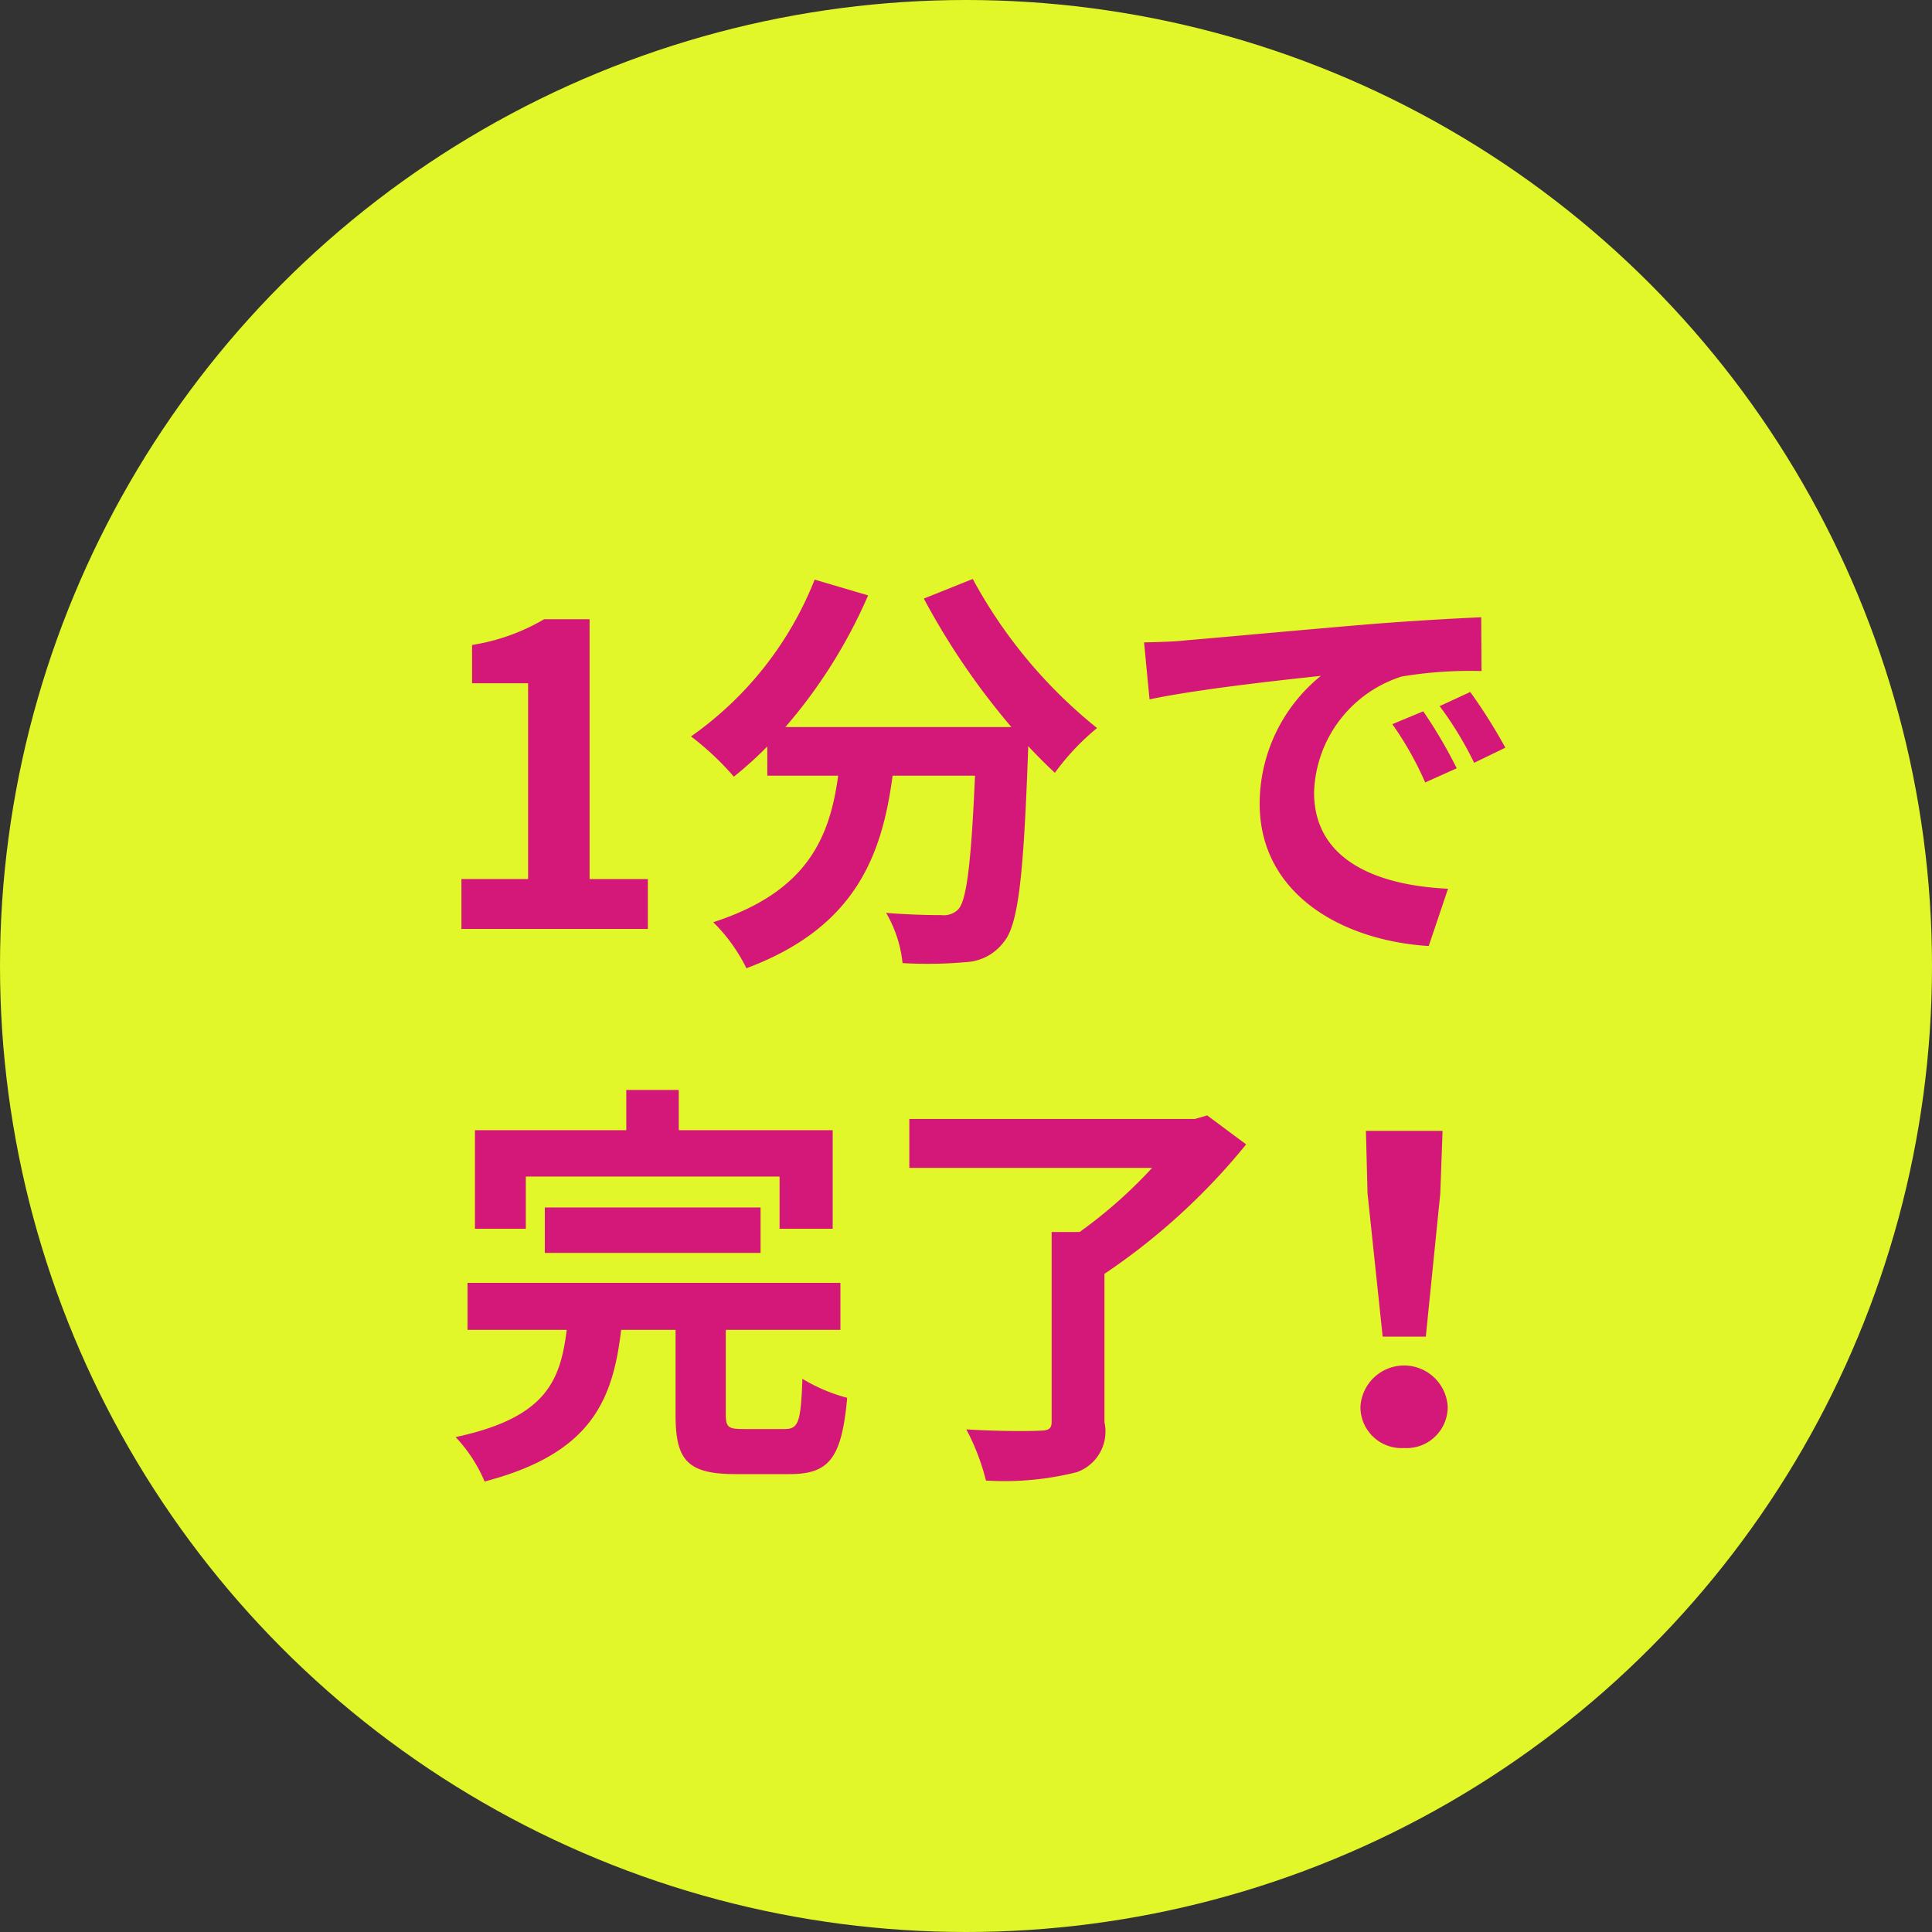
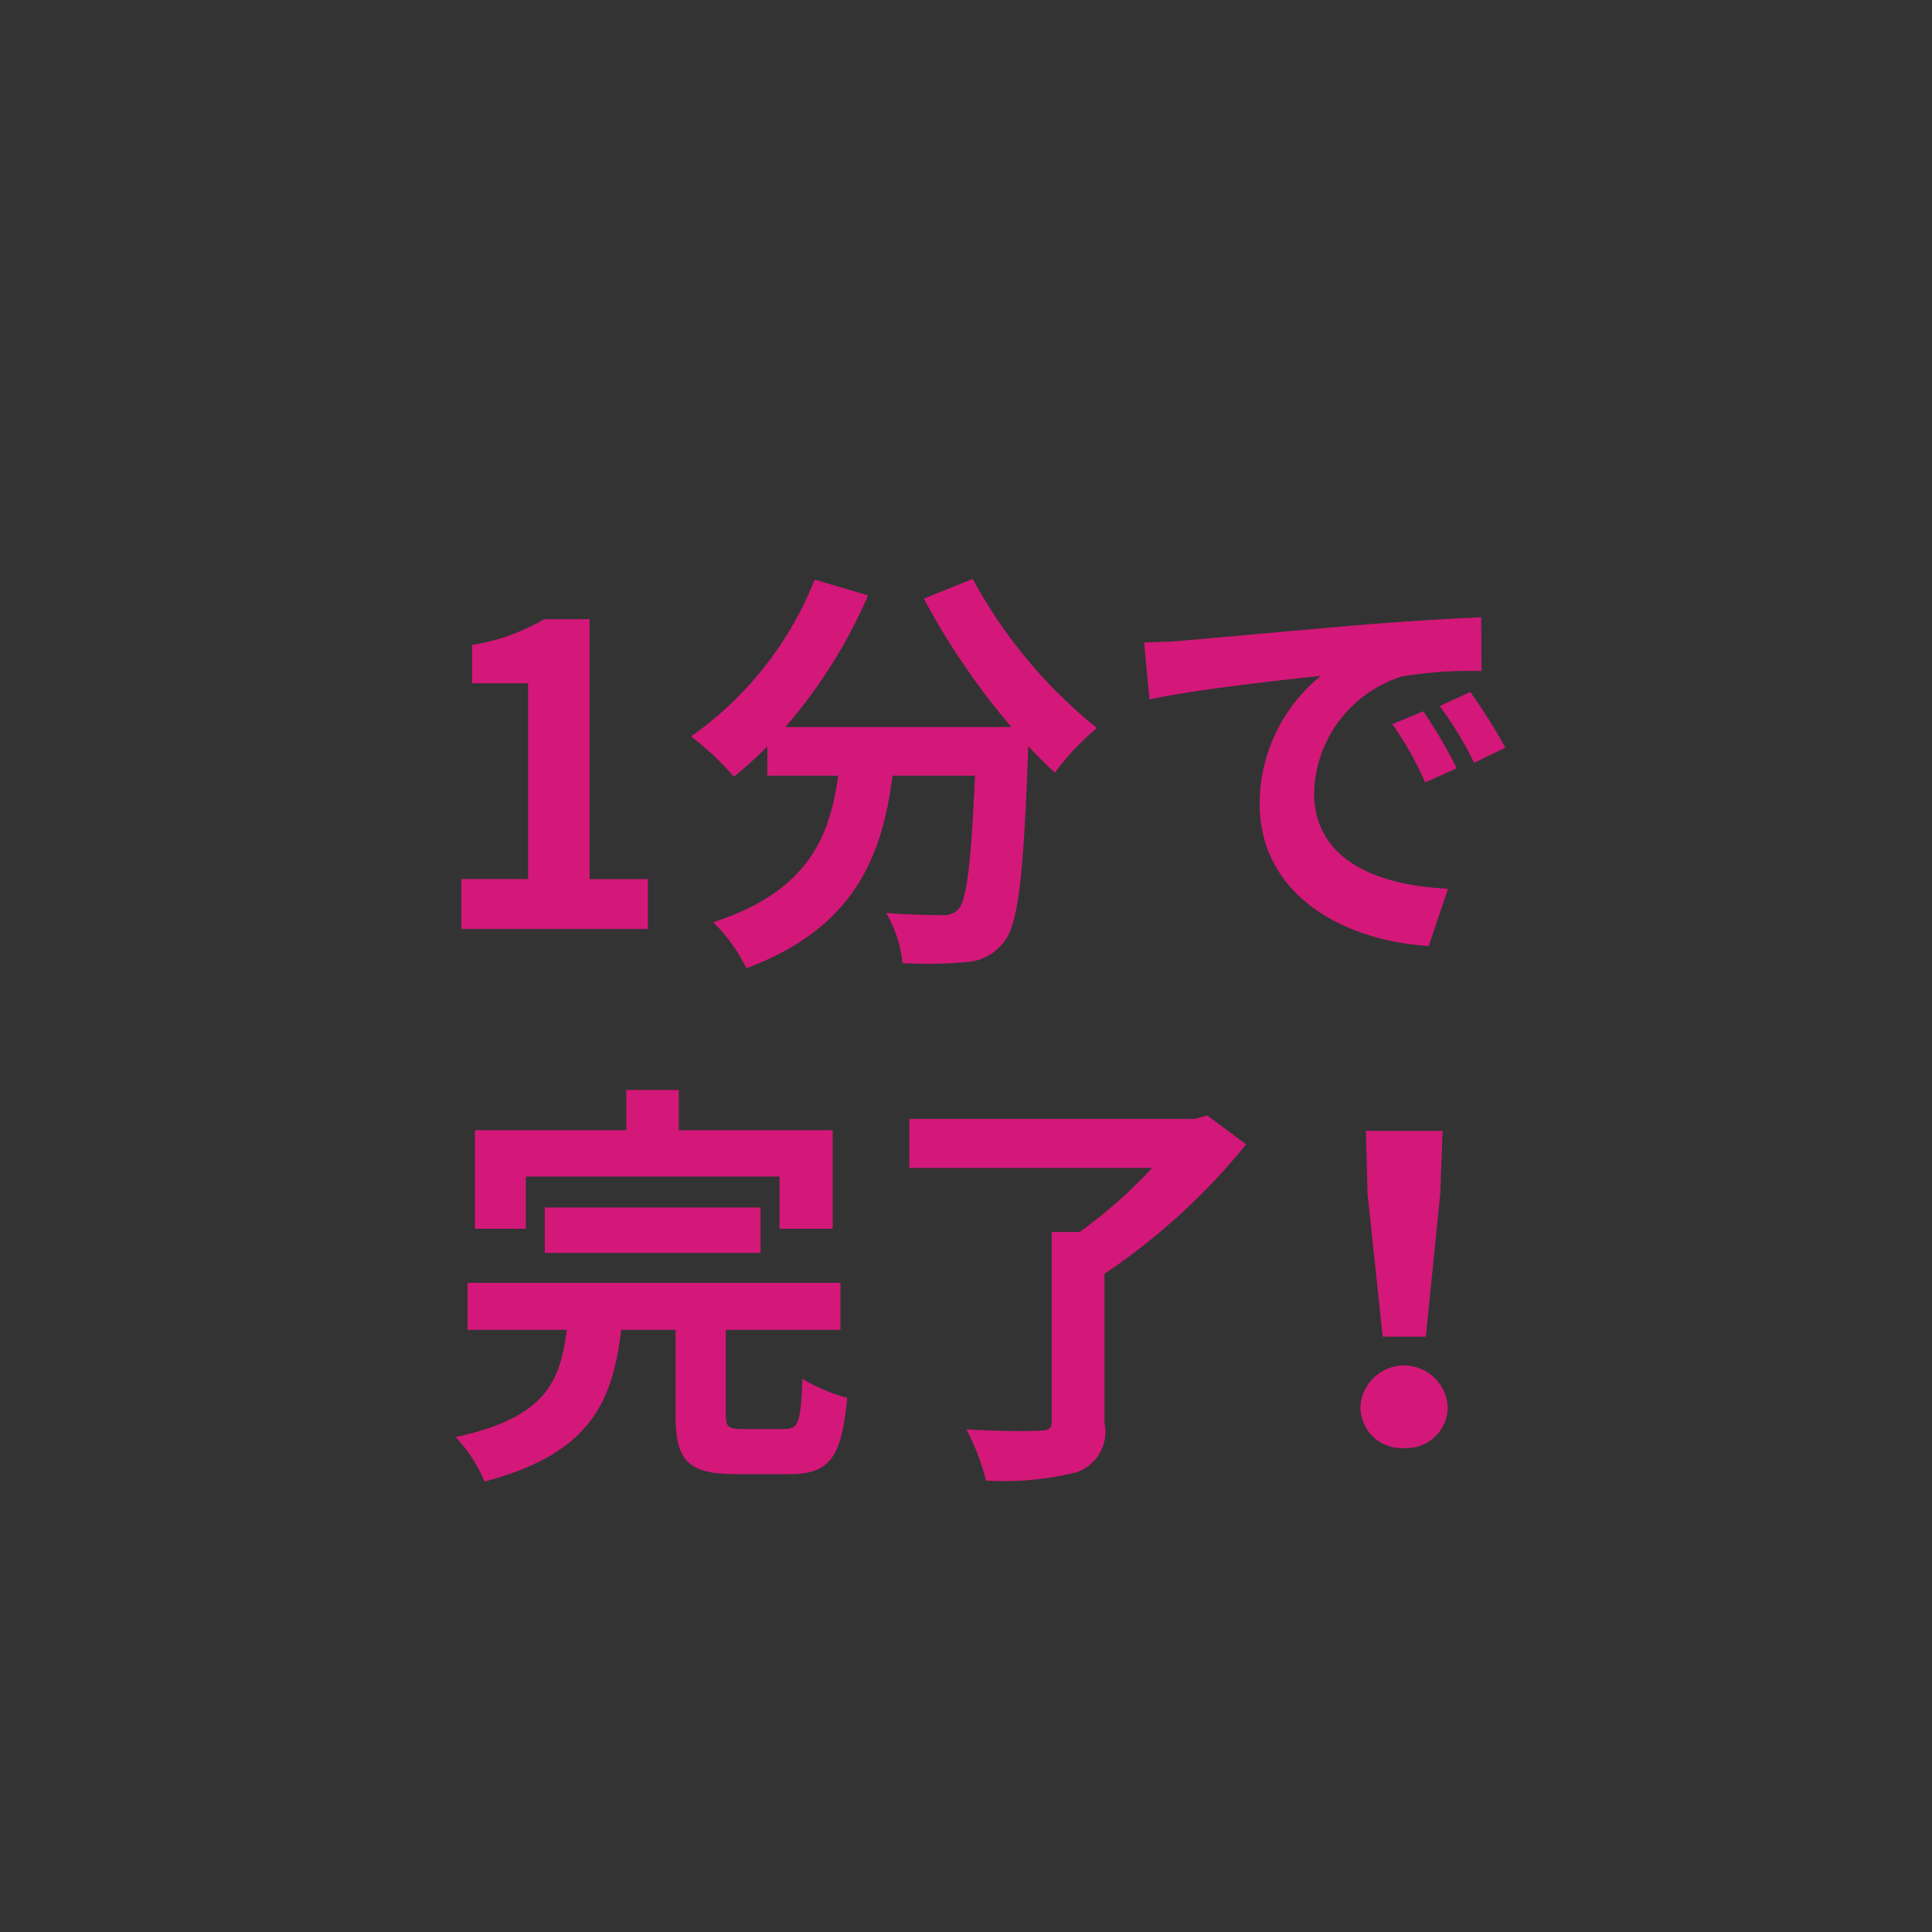
<svg xmlns="http://www.w3.org/2000/svg" id="nav_badge.svg" width="60" height="60" viewBox="0 0 60 60">
  <rect x="0" y="0" width="60" height="60" fill="#333333" stroke="none" />
  <defs>
    <style>
      .cls-1 {
        fill: #e1f729;
      }

      .cls-2 {
        fill: #d31879;
        fill-rule: evenodd;
      }
    </style>
  </defs>
-   <circle id="楕円形_908" data-name="楕円形 908" class="cls-1" cx="30" cy="30" r="30" />
  <path id="_1分で_完了_" data-name="1分で 完了！" class="cls-2" d="M3429.33,1147.85h5.79v-1.55h-1.81v-8.07h-1.41a6.369,6.369,0,0,1-2.24.8v1.19h1.74v6.08h-2.07v1.55Zm14.36-10.26a22.511,22.511,0,0,0,2.72,3.99h-7.02a15.9,15.9,0,0,0,2.57-4.09l-1.66-.49a10.8,10.8,0,0,1-3.84,4.87,8.753,8.753,0,0,1,1.33,1.25,11.178,11.178,0,0,0,1.04-.94v0.91h2.2c-0.26,1.9-.94,3.6-3.88,4.55a5.248,5.248,0,0,1,1.03,1.43c3.37-1.26,4.21-3.48,4.54-5.98h2.56c-0.12,2.72-.26,3.87-0.52,4.15a0.632,0.632,0,0,1-.52.18c-0.33,0-1-.01-1.72-0.07a3.923,3.923,0,0,1,.51,1.56,13.316,13.316,0,0,0,1.96-.03,1.562,1.562,0,0,0,1.18-.62c0.46-.54.62-2.08,0.76-6v-0.09c0.28,0.3.56,0.58,0.83,0.83a7.521,7.521,0,0,1,1.31-1.39,15.19,15.19,0,0,1-3.86-4.63Zm15.51,3.5-0.96.4a10.137,10.137,0,0,1,1.02,1.81l0.98-.44A14.914,14.914,0,0,0,3459.2,1141.09Zm1.46-.6-0.95.44a10.685,10.685,0,0,1,1.07,1.76l0.97-.47A16.857,16.857,0,0,0,3460.66,1140.49Zm-10.13-1.54,0.17,1.77c1.5-.32,4.2-0.61,5.32-0.73a5.118,5.118,0,0,0-1.9,3.97c0,2.8,2.55,4.25,5.25,4.42l0.6-1.78c-2.18-.1-4.16-0.87-4.16-2.99a3.9,3.9,0,0,1,2.72-3.6,12.934,12.934,0,0,1,2.48-.17l-0.01-1.67c-0.91.04-2.32,0.12-3.64,0.23-2.36.2-4.49,0.4-5.57,0.49C3451.55,1138.92,3451.05,1138.94,3450.53,1138.95Zm-19.2,16.59h7.88v1.62h1.65v-3.06h-4.78v-1.25h-1.63v1.25h-4.7v3.06h1.58v-1.62Zm7.29,2.37v-1.41h-6.7v1.41h6.7Zm-0.53,5.47c-0.47,0-.55-0.05-0.55-0.47v-2.61h3.56v-1.46h-11.58v1.46h3.08c-0.2,1.61-.66,2.73-3.45,3.33a4.619,4.619,0,0,1,.9,1.38c3.27-.86,3.98-2.47,4.24-4.71h1.69v2.64c0,1.4.36,1.84,1.87,1.84h1.67c1.23,0,1.62-.49,1.79-2.37a5.245,5.245,0,0,1-1.39-.59c-0.05,1.34-.12,1.56-0.55,1.56h-1.28Zm14.4-9.74-0.38.11h-8.87v1.52h7.54a14.763,14.763,0,0,1-2.25,1.99h-0.87v5.89c0,0.22-.09.28-0.37,0.28-0.3.02-1.37,0.02-2.28-.04a7.036,7.036,0,0,1,.61,1.59,9.246,9.246,0,0,0,2.82-.26,1.338,1.338,0,0,0,.86-1.55v-4.61a20.086,20.086,0,0,0,4.4-4.02Zm5.45,6.87h1.34l0.45-4.45,0.07-1.94h-2.38l0.05,1.94Zm0.66,3.46a1.278,1.278,0,0,0,1.36-1.28,1.357,1.357,0,0,0-2.71,0A1.275,1.275,0,0,0,3458.6,1163.97Z" transform="translate(-3415 -1119)" />
</svg>